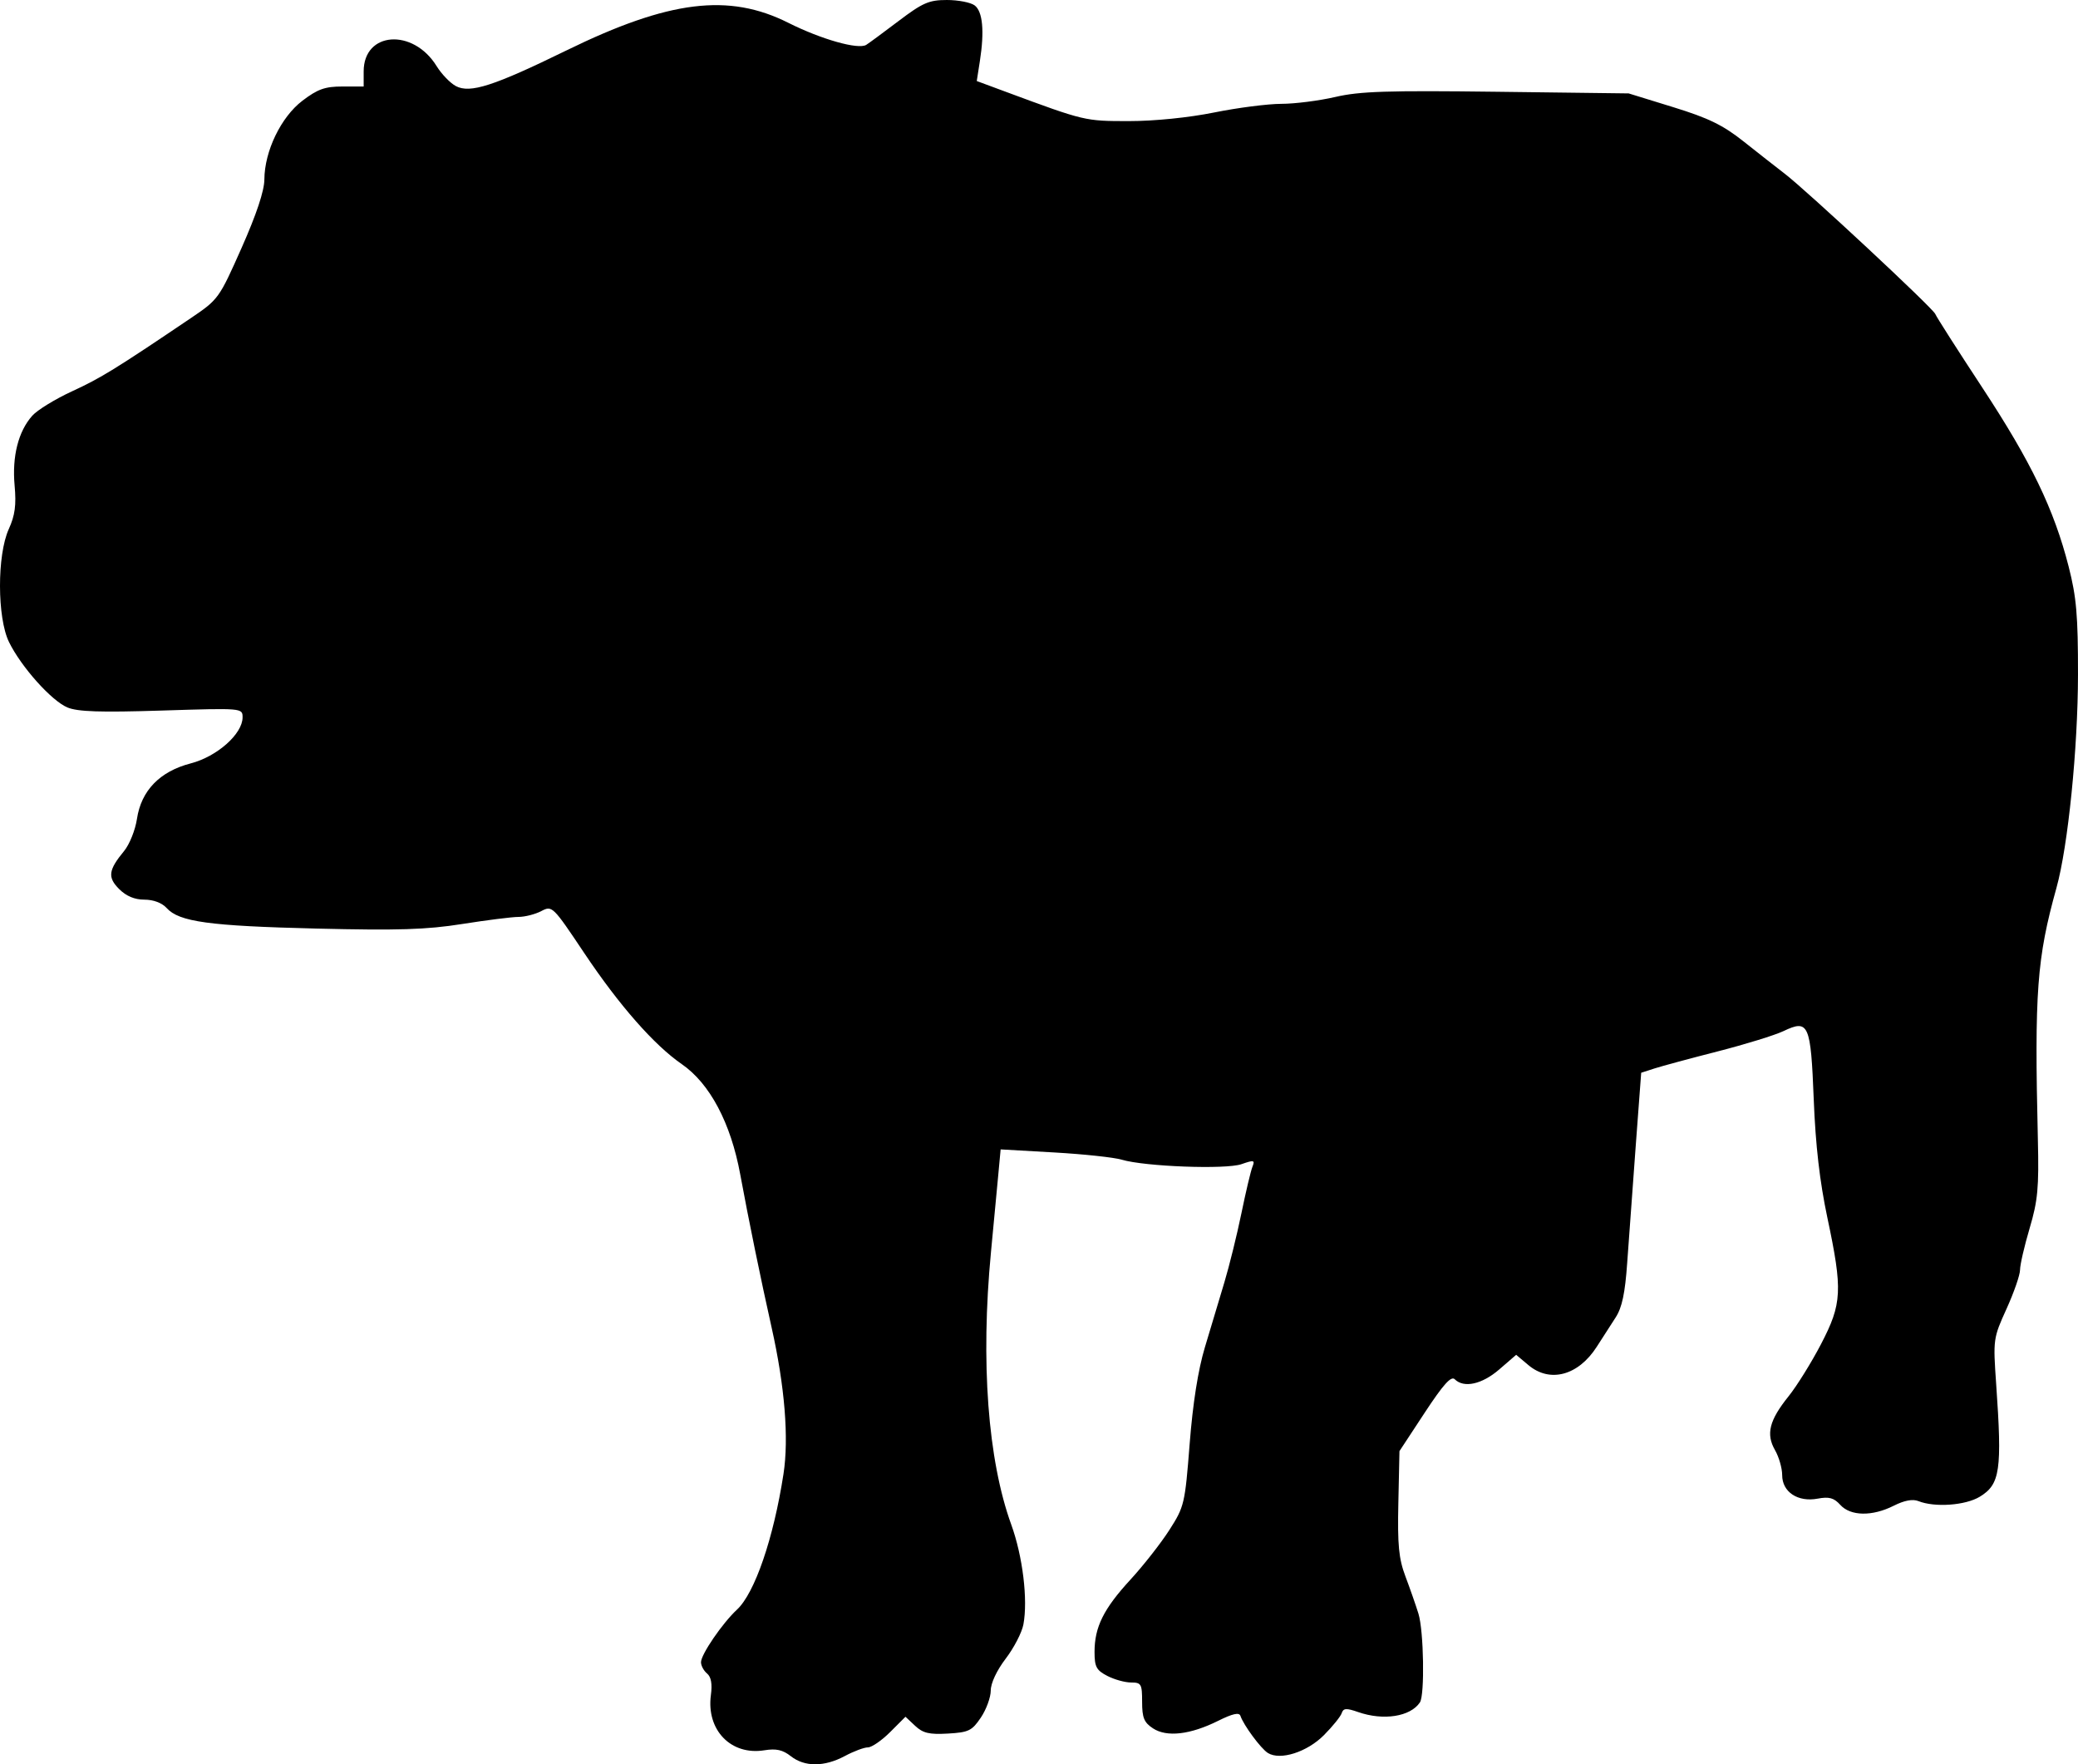
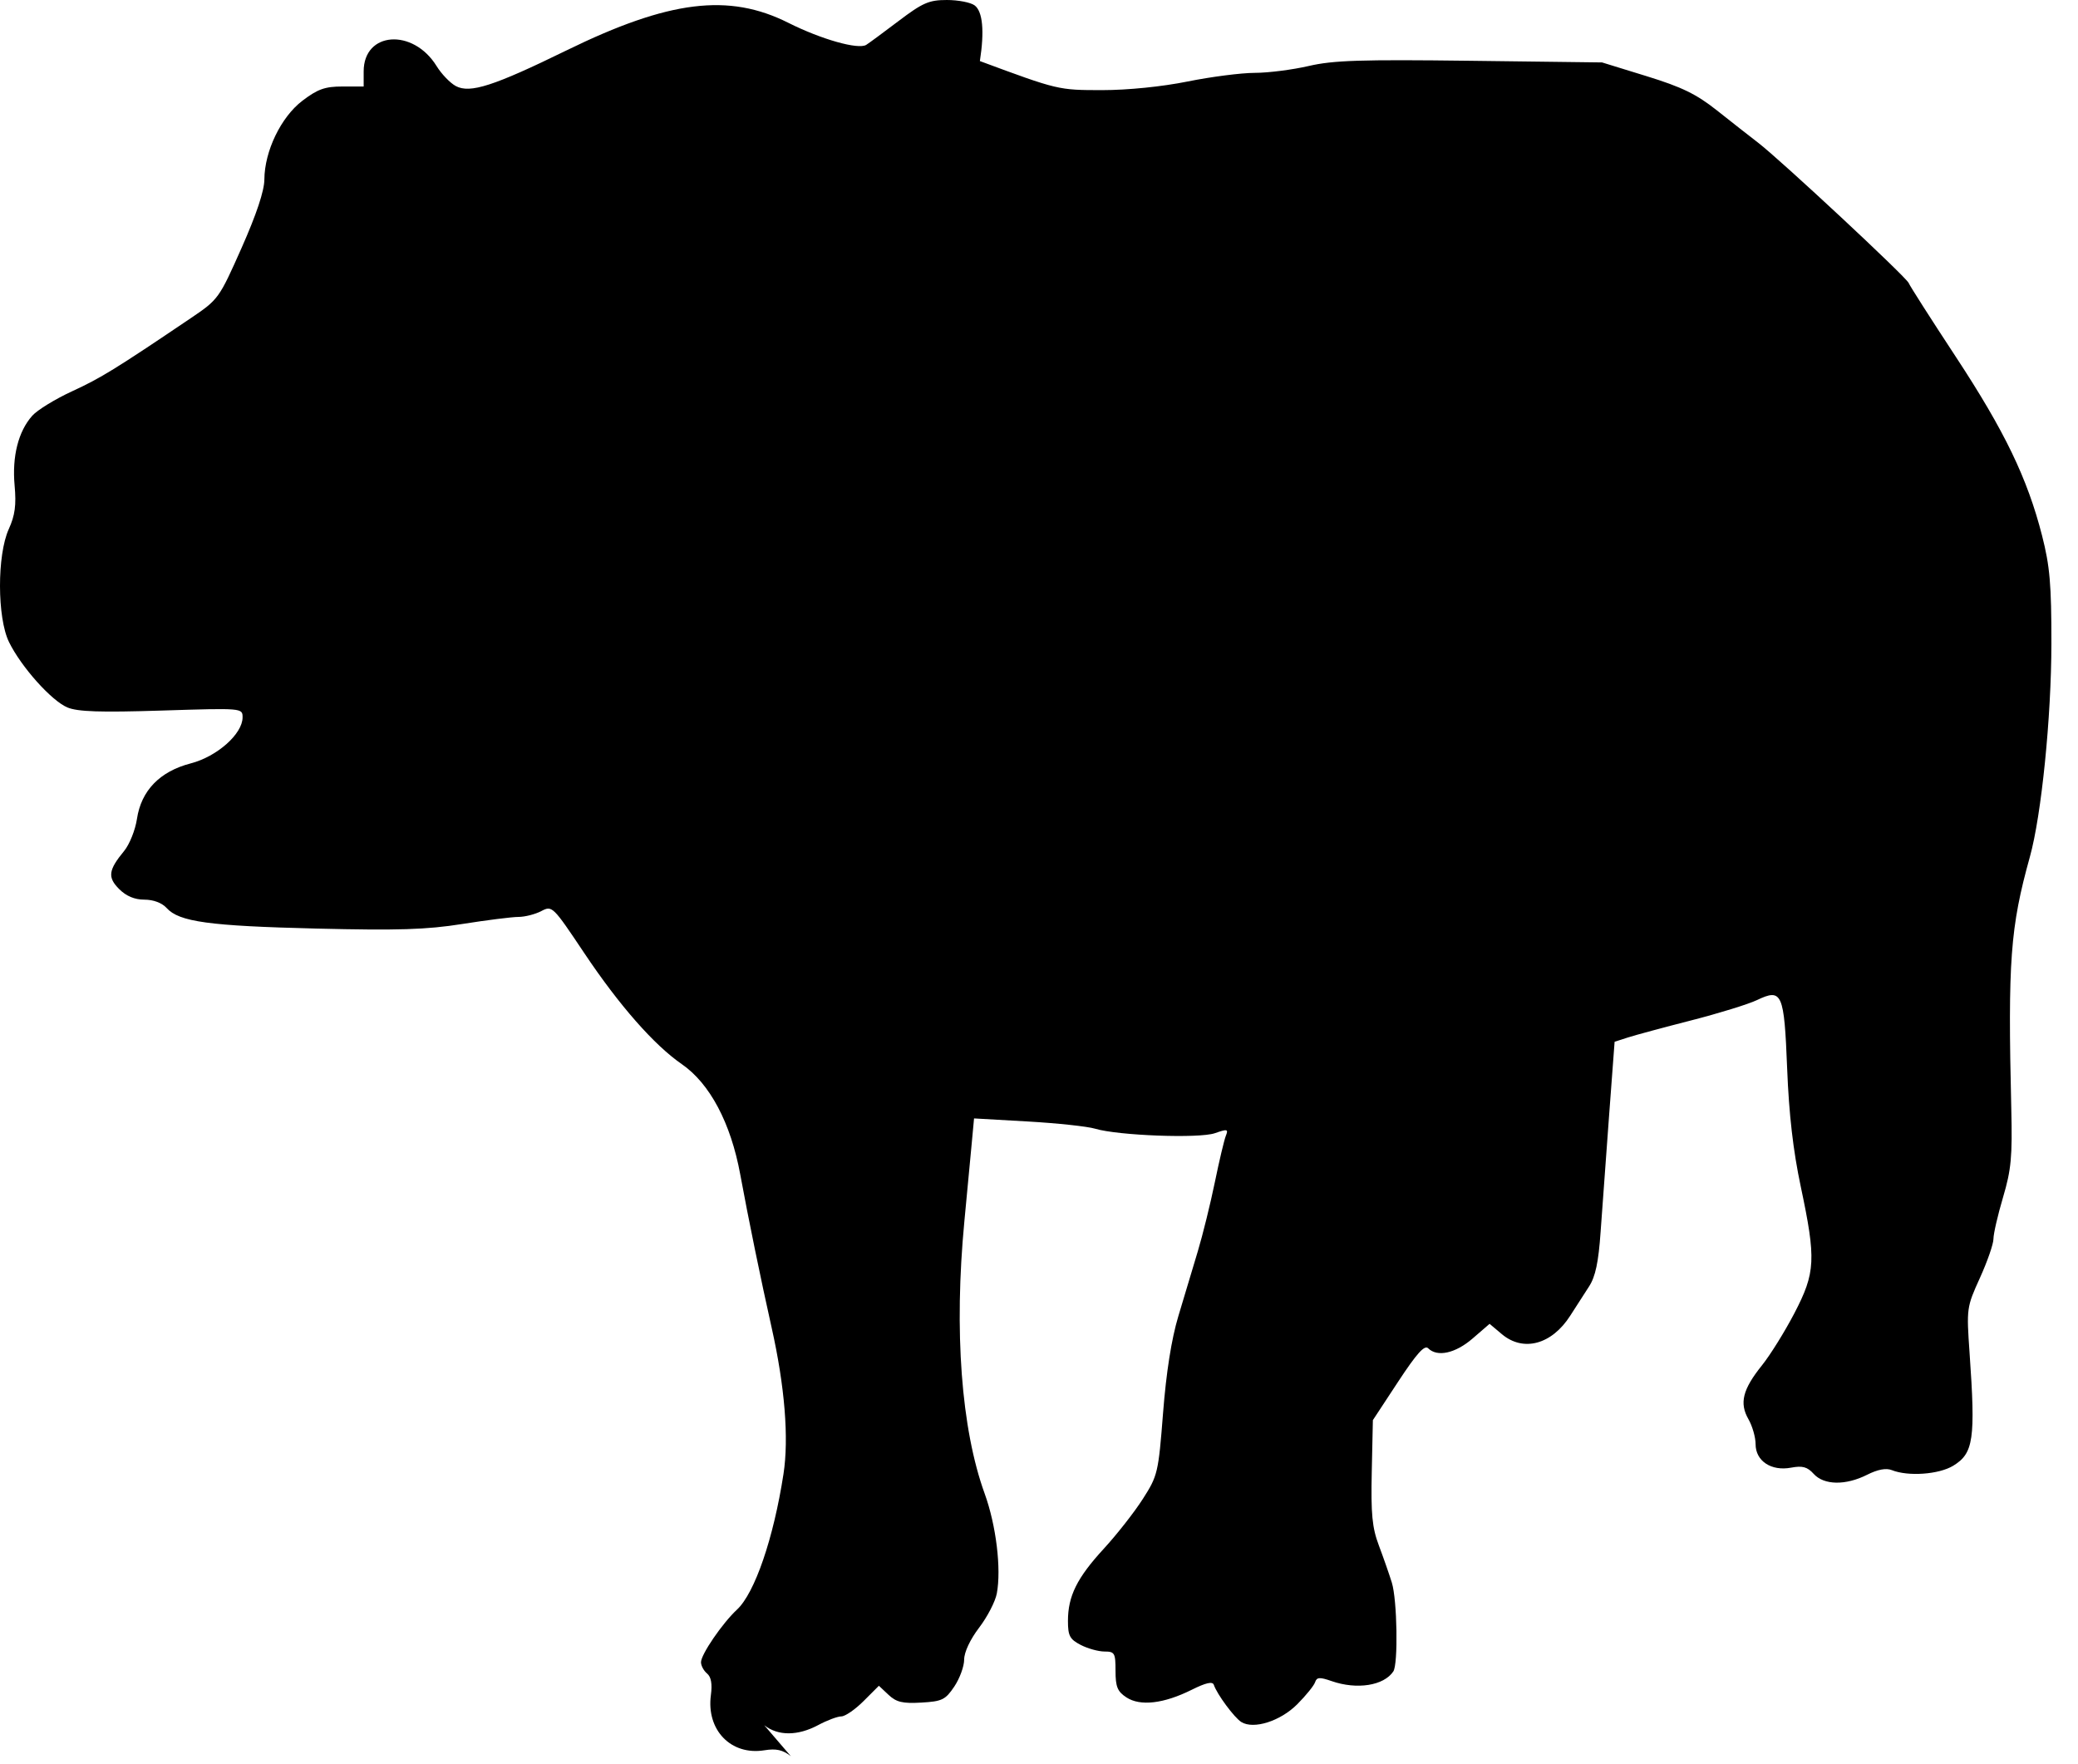
<svg xmlns="http://www.w3.org/2000/svg" version="1.1" width="215.389mm" height="182.854mm" viewBox="0 0 763.189 647.909" id="svg2">
  <defs id="defs4" />
  <g transform="translate(257.733,551.635)" id="layer1">
-     <path d="M 32.726,93.301 C 29.754,90.963 27.334,90.42 23.008,91.122 10.744,93.112 1.63,83.707 3.356,70.842 c 0.55,-4.097 0.092,-6.67 -1.409,-7.915 -1.223,-1.015 -2.223,-2.88 -2.223,-4.144 0,-2.862 7.836,-14.316 13.216,-19.319 6.544,-6.086 13.431,-26.173 17.08,-49.82 2.02,-13.092 0.478,-32.167 -4.337,-53.653 -4.007,-17.879 -8.527,-39.934 -11.556,-56.387 -3.473,-18.865 -11.158,-33.345 -21.48,-40.469 -10.147,-7.004 -22.965,-21.595 -35.739,-40.684 -11.671,-17.441 -11.831,-17.597 -15.857,-15.496 -2.237,1.167 -6.004,2.127 -8.371,2.132 -2.367,0.003 -11.653,1.174 -20.634,2.596 -13.179,2.087 -23.532,2.411 -53.671,1.68 -39.268,-0.953 -50.313,-2.469 -54.899,-7.537 -1.716,-1.896 -4.861,-3.082 -8.174,-3.082 -3.594,0 -6.677,-1.291 -9.268,-3.883 -4.32,-4.32 -3.977,-6.959 1.819,-13.994 1.982,-2.407 4.104,-7.707 4.715,-11.779 1.557,-10.387 8.381,-17.433 19.731,-20.378 9.688,-2.513 19.06,-10.823 19.06,-16.899 0,-3.444 -0.001,-3.444 -29.683,-2.509 -22.58,0.711 -30.87,0.439 -34.644,-1.138 -5.867,-2.451 -17.008,-14.927 -21.462,-24.033 -4.364,-8.921 -4.411,-31.928 -0.085,-41.455 2.302,-5.07 2.804,-8.818 2.148,-16.049 -0.967,-10.668 1.358,-19.841 6.49,-25.603 1.858,-2.086 8.461,-6.133 14.672,-8.992 10.492,-4.83 15.844,-8.128 43.504,-26.805 10.191,-6.882 10.432,-7.214 18.677,-25.782 5.475,-12.33 8.365,-21 8.388,-25.164 0.056,-10.411 6.101,-22.931 13.959,-28.915 5.621,-4.281 8.299,-5.235 14.693,-5.235 l 7.818,0 0,-5.559 c 0,-14.639 18.132,-15.941 26.794,-1.924 1.802,2.915 4.975,6.21 7.053,7.322 5.208,2.787 13.882,-0.007 40.728,-13.136 37.572,-18.37 59.508,-21.085 81.421,-10.078 12.051,6.053 25.642,9.901 28.573,8.089 0.936,-0.578 6.288,-4.523 11.893,-8.766 8.874,-6.717 11.169,-7.714 17.746,-7.714 4.155,0 8.741,0.893 10.191,1.985 2.957,2.226 3.632,9.428 1.916,20.438 l -1.143,7.334 10.909,4.043 c 28.769,10.663 28.81,10.673 44.964,10.673 9.349,0 21.98,-1.275 31.31,-3.162 8.602,-1.739 19.706,-3.169 24.675,-3.177 4.969,-0.005 13.904,-1.146 19.855,-2.528 8.964,-2.082 19.131,-2.409 59.265,-1.908 l 48.445,0.606 16.347,5.043 c 12.997,4.01 18.307,6.598 25.906,12.63 5.257,4.172 12.038,9.49 15.069,11.816 8.266,6.346 54.481,49.408 55.291,51.519 0.387,1.009 8.162,13.18 17.277,27.047 17.956,27.316 26.318,44.648 31.708,65.716 2.869,11.215 3.45,17.939 3.429,39.709 -0.025,27.016 -3.66,62.999 -7.901,78.241 -7.211,25.92 -8.126,38.296 -6.833,92.507 0.42,17.631 -0.017,22.385 -3.028,32.53 -1.936,6.534 -3.52,13.404 -3.52,15.267 0,1.862 -2.235,8.31 -4.967,14.327 -4.895,10.782 -4.95,11.184 -3.8,27.619 2.215,31.632 1.463,36.81 -6.011,41.367 -5.254,3.203 -16.553,4.011 -22.548,1.612 -2.096,-0.839 -5.182,-0.26 -9.07,1.7 -7.891,3.978 -15.85,3.85 -19.622,-0.317 -2.342,-2.588 -4.114,-3.075 -8.319,-2.286 -7.272,1.364 -13.023,-2.446 -13.023,-8.629 0,-2.53 -1.184,-6.663 -2.632,-9.186 -3.384,-5.897 -2.115,-10.942 4.975,-19.769 3.038,-3.781 8.398,-12.399 11.914,-19.15 7.76,-14.902 8.001,-19.719 2.329,-46.495 -2.792,-13.18 -4.333,-26.535 -4.992,-43.287 -1.098,-27.882 -1.855,-29.597 -11.119,-25.18 -3.15,1.502 -14.016,4.853 -24.146,7.448 -10.131,2.594 -20.6,5.421 -23.265,6.281 l -4.845,1.565 -2.047,27.381 c -1.126,15.059 -2.519,34.171 -3.097,42.47 -0.771,11.077 -1.895,16.392 -4.227,19.988 -1.747,2.694 -4.871,7.545 -6.941,10.78 -6.777,10.584 -17.214,13.388 -25.108,6.746 l -4.497,-3.784 -6.214,5.372 c -6.333,5.475 -13.009,6.942 -16.356,3.596 -1.309,-1.309 -4.21,1.928 -11.034,12.31 l -9.258,14.086 -0.41,19.01 c -0.335,15.503 0.145,20.484 2.602,27.002 1.657,4.396 3.805,10.544 4.774,13.664 1.965,6.33 2.359,29.891 0.545,32.608 -3.498,5.239 -13.392,6.787 -22.682,3.548 -4.358,-1.519 -5.443,-1.448 -6.042,0.397 -0.401,1.237 -3.336,4.87 -6.52,8.073 -6.198,6.235 -16.053,9.377 -20.584,6.562 -2.572,-1.598 -8.936,-10.204 -10.096,-13.654 -0.451,-1.34 -2.882,-0.795 -8.158,1.83 -10.248,5.099 -18.875,6.102 -23.942,2.782 -3.293,-2.158 -4.004,-3.887 -4.004,-9.735 0,-6.563 -0.312,-7.111 -4.05,-7.111 -2.228,0 -6.159,-1.091 -8.736,-2.423 -4.006,-2.072 -4.686,-3.347 -4.686,-8.787 0,-9.154 3.309,-15.824 13.174,-26.554 4.777,-5.196 11.226,-13.42 14.333,-18.277 5.464,-8.541 5.707,-9.575 7.426,-31.59 1.168,-14.949 3.088,-27.121 5.594,-35.467 2.099,-6.989 5.316,-17.71 7.15,-23.825 1.833,-6.115 4.655,-17.551 6.27,-25.414 1.615,-7.862 3.433,-15.534 4.039,-17.048 0.99,-2.473 0.58,-2.571 -4.028,-0.964 -5.752,2.005 -35.519,0.89 -43.983,-1.648 -2.813,-0.843 -13.968,-2.038 -24.789,-2.654 l -19.674,-1.121 -1.018,10.924 c -0.56,6.008 -1.7,18.071 -2.533,26.807 -3.847,40.317 -1.169,76.256 7.456,100.067 4.218,11.645 6.156,27.602 4.454,36.674 -0.552,2.94 -3.475,8.584 -6.497,12.543 -3.291,4.311 -5.494,9.009 -5.494,11.714 0,2.484 -1.632,6.945 -3.627,9.913 -3.266,4.86 -4.472,5.446 -12.112,5.884 -6.857,0.394 -9.165,-0.152 -12.032,-2.845 l -3.547,-3.332 -5.625,5.625 c -3.094,3.094 -6.771,5.625 -8.172,5.625 -1.401,0 -5.214,1.43 -8.474,3.177 -7.509,4.025 -14.763,4.048 -19.828,0.063 z" id="path3347" style="fill:#000000" />
+     <path d="M 32.726,93.301 C 29.754,90.963 27.334,90.42 23.008,91.122 10.744,93.112 1.63,83.707 3.356,70.842 c 0.55,-4.097 0.092,-6.67 -1.409,-7.915 -1.223,-1.015 -2.223,-2.88 -2.223,-4.144 0,-2.862 7.836,-14.316 13.216,-19.319 6.544,-6.086 13.431,-26.173 17.08,-49.82 2.02,-13.092 0.478,-32.167 -4.337,-53.653 -4.007,-17.879 -8.527,-39.934 -11.556,-56.387 -3.473,-18.865 -11.158,-33.345 -21.48,-40.469 -10.147,-7.004 -22.965,-21.595 -35.739,-40.684 -11.671,-17.441 -11.831,-17.597 -15.857,-15.496 -2.237,1.167 -6.004,2.127 -8.371,2.132 -2.367,0.003 -11.653,1.174 -20.634,2.596 -13.179,2.087 -23.532,2.411 -53.671,1.68 -39.268,-0.953 -50.313,-2.469 -54.899,-7.537 -1.716,-1.896 -4.861,-3.082 -8.174,-3.082 -3.594,0 -6.677,-1.291 -9.268,-3.883 -4.32,-4.32 -3.977,-6.959 1.819,-13.994 1.982,-2.407 4.104,-7.707 4.715,-11.779 1.557,-10.387 8.381,-17.433 19.731,-20.378 9.688,-2.513 19.06,-10.823 19.06,-16.899 0,-3.444 -0.001,-3.444 -29.683,-2.509 -22.58,0.711 -30.87,0.439 -34.644,-1.138 -5.867,-2.451 -17.008,-14.927 -21.462,-24.033 -4.364,-8.921 -4.411,-31.928 -0.085,-41.455 2.302,-5.07 2.804,-8.818 2.148,-16.049 -0.967,-10.668 1.358,-19.841 6.49,-25.603 1.858,-2.086 8.461,-6.133 14.672,-8.992 10.492,-4.83 15.844,-8.128 43.504,-26.805 10.191,-6.882 10.432,-7.214 18.677,-25.782 5.475,-12.33 8.365,-21 8.388,-25.164 0.056,-10.411 6.101,-22.931 13.959,-28.915 5.621,-4.281 8.299,-5.235 14.693,-5.235 l 7.818,0 0,-5.559 c 0,-14.639 18.132,-15.941 26.794,-1.924 1.802,2.915 4.975,6.21 7.053,7.322 5.208,2.787 13.882,-0.007 40.728,-13.136 37.572,-18.37 59.508,-21.085 81.421,-10.078 12.051,6.053 25.642,9.901 28.573,8.089 0.936,-0.578 6.288,-4.523 11.893,-8.766 8.874,-6.717 11.169,-7.714 17.746,-7.714 4.155,0 8.741,0.893 10.191,1.985 2.957,2.226 3.632,9.428 1.916,20.438 c 28.769,10.663 28.81,10.673 44.964,10.673 9.349,0 21.98,-1.275 31.31,-3.162 8.602,-1.739 19.706,-3.169 24.675,-3.177 4.969,-0.005 13.904,-1.146 19.855,-2.528 8.964,-2.082 19.131,-2.409 59.265,-1.908 l 48.445,0.606 16.347,5.043 c 12.997,4.01 18.307,6.598 25.906,12.63 5.257,4.172 12.038,9.49 15.069,11.816 8.266,6.346 54.481,49.408 55.291,51.519 0.387,1.009 8.162,13.18 17.277,27.047 17.956,27.316 26.318,44.648 31.708,65.716 2.869,11.215 3.45,17.939 3.429,39.709 -0.025,27.016 -3.66,62.999 -7.901,78.241 -7.211,25.92 -8.126,38.296 -6.833,92.507 0.42,17.631 -0.017,22.385 -3.028,32.53 -1.936,6.534 -3.52,13.404 -3.52,15.267 0,1.862 -2.235,8.31 -4.967,14.327 -4.895,10.782 -4.95,11.184 -3.8,27.619 2.215,31.632 1.463,36.81 -6.011,41.367 -5.254,3.203 -16.553,4.011 -22.548,1.612 -2.096,-0.839 -5.182,-0.26 -9.07,1.7 -7.891,3.978 -15.85,3.85 -19.622,-0.317 -2.342,-2.588 -4.114,-3.075 -8.319,-2.286 -7.272,1.364 -13.023,-2.446 -13.023,-8.629 0,-2.53 -1.184,-6.663 -2.632,-9.186 -3.384,-5.897 -2.115,-10.942 4.975,-19.769 3.038,-3.781 8.398,-12.399 11.914,-19.15 7.76,-14.902 8.001,-19.719 2.329,-46.495 -2.792,-13.18 -4.333,-26.535 -4.992,-43.287 -1.098,-27.882 -1.855,-29.597 -11.119,-25.18 -3.15,1.502 -14.016,4.853 -24.146,7.448 -10.131,2.594 -20.6,5.421 -23.265,6.281 l -4.845,1.565 -2.047,27.381 c -1.126,15.059 -2.519,34.171 -3.097,42.47 -0.771,11.077 -1.895,16.392 -4.227,19.988 -1.747,2.694 -4.871,7.545 -6.941,10.78 -6.777,10.584 -17.214,13.388 -25.108,6.746 l -4.497,-3.784 -6.214,5.372 c -6.333,5.475 -13.009,6.942 -16.356,3.596 -1.309,-1.309 -4.21,1.928 -11.034,12.31 l -9.258,14.086 -0.41,19.01 c -0.335,15.503 0.145,20.484 2.602,27.002 1.657,4.396 3.805,10.544 4.774,13.664 1.965,6.33 2.359,29.891 0.545,32.608 -3.498,5.239 -13.392,6.787 -22.682,3.548 -4.358,-1.519 -5.443,-1.448 -6.042,0.397 -0.401,1.237 -3.336,4.87 -6.52,8.073 -6.198,6.235 -16.053,9.377 -20.584,6.562 -2.572,-1.598 -8.936,-10.204 -10.096,-13.654 -0.451,-1.34 -2.882,-0.795 -8.158,1.83 -10.248,5.099 -18.875,6.102 -23.942,2.782 -3.293,-2.158 -4.004,-3.887 -4.004,-9.735 0,-6.563 -0.312,-7.111 -4.05,-7.111 -2.228,0 -6.159,-1.091 -8.736,-2.423 -4.006,-2.072 -4.686,-3.347 -4.686,-8.787 0,-9.154 3.309,-15.824 13.174,-26.554 4.777,-5.196 11.226,-13.42 14.333,-18.277 5.464,-8.541 5.707,-9.575 7.426,-31.59 1.168,-14.949 3.088,-27.121 5.594,-35.467 2.099,-6.989 5.316,-17.71 7.15,-23.825 1.833,-6.115 4.655,-17.551 6.27,-25.414 1.615,-7.862 3.433,-15.534 4.039,-17.048 0.99,-2.473 0.58,-2.571 -4.028,-0.964 -5.752,2.005 -35.519,0.89 -43.983,-1.648 -2.813,-0.843 -13.968,-2.038 -24.789,-2.654 l -19.674,-1.121 -1.018,10.924 c -0.56,6.008 -1.7,18.071 -2.533,26.807 -3.847,40.317 -1.169,76.256 7.456,100.067 4.218,11.645 6.156,27.602 4.454,36.674 -0.552,2.94 -3.475,8.584 -6.497,12.543 -3.291,4.311 -5.494,9.009 -5.494,11.714 0,2.484 -1.632,6.945 -3.627,9.913 -3.266,4.86 -4.472,5.446 -12.112,5.884 -6.857,0.394 -9.165,-0.152 -12.032,-2.845 l -3.547,-3.332 -5.625,5.625 c -3.094,3.094 -6.771,5.625 -8.172,5.625 -1.401,0 -5.214,1.43 -8.474,3.177 -7.509,4.025 -14.763,4.048 -19.828,0.063 z" id="path3347" style="fill:#000000" />
  </g>
</svg>